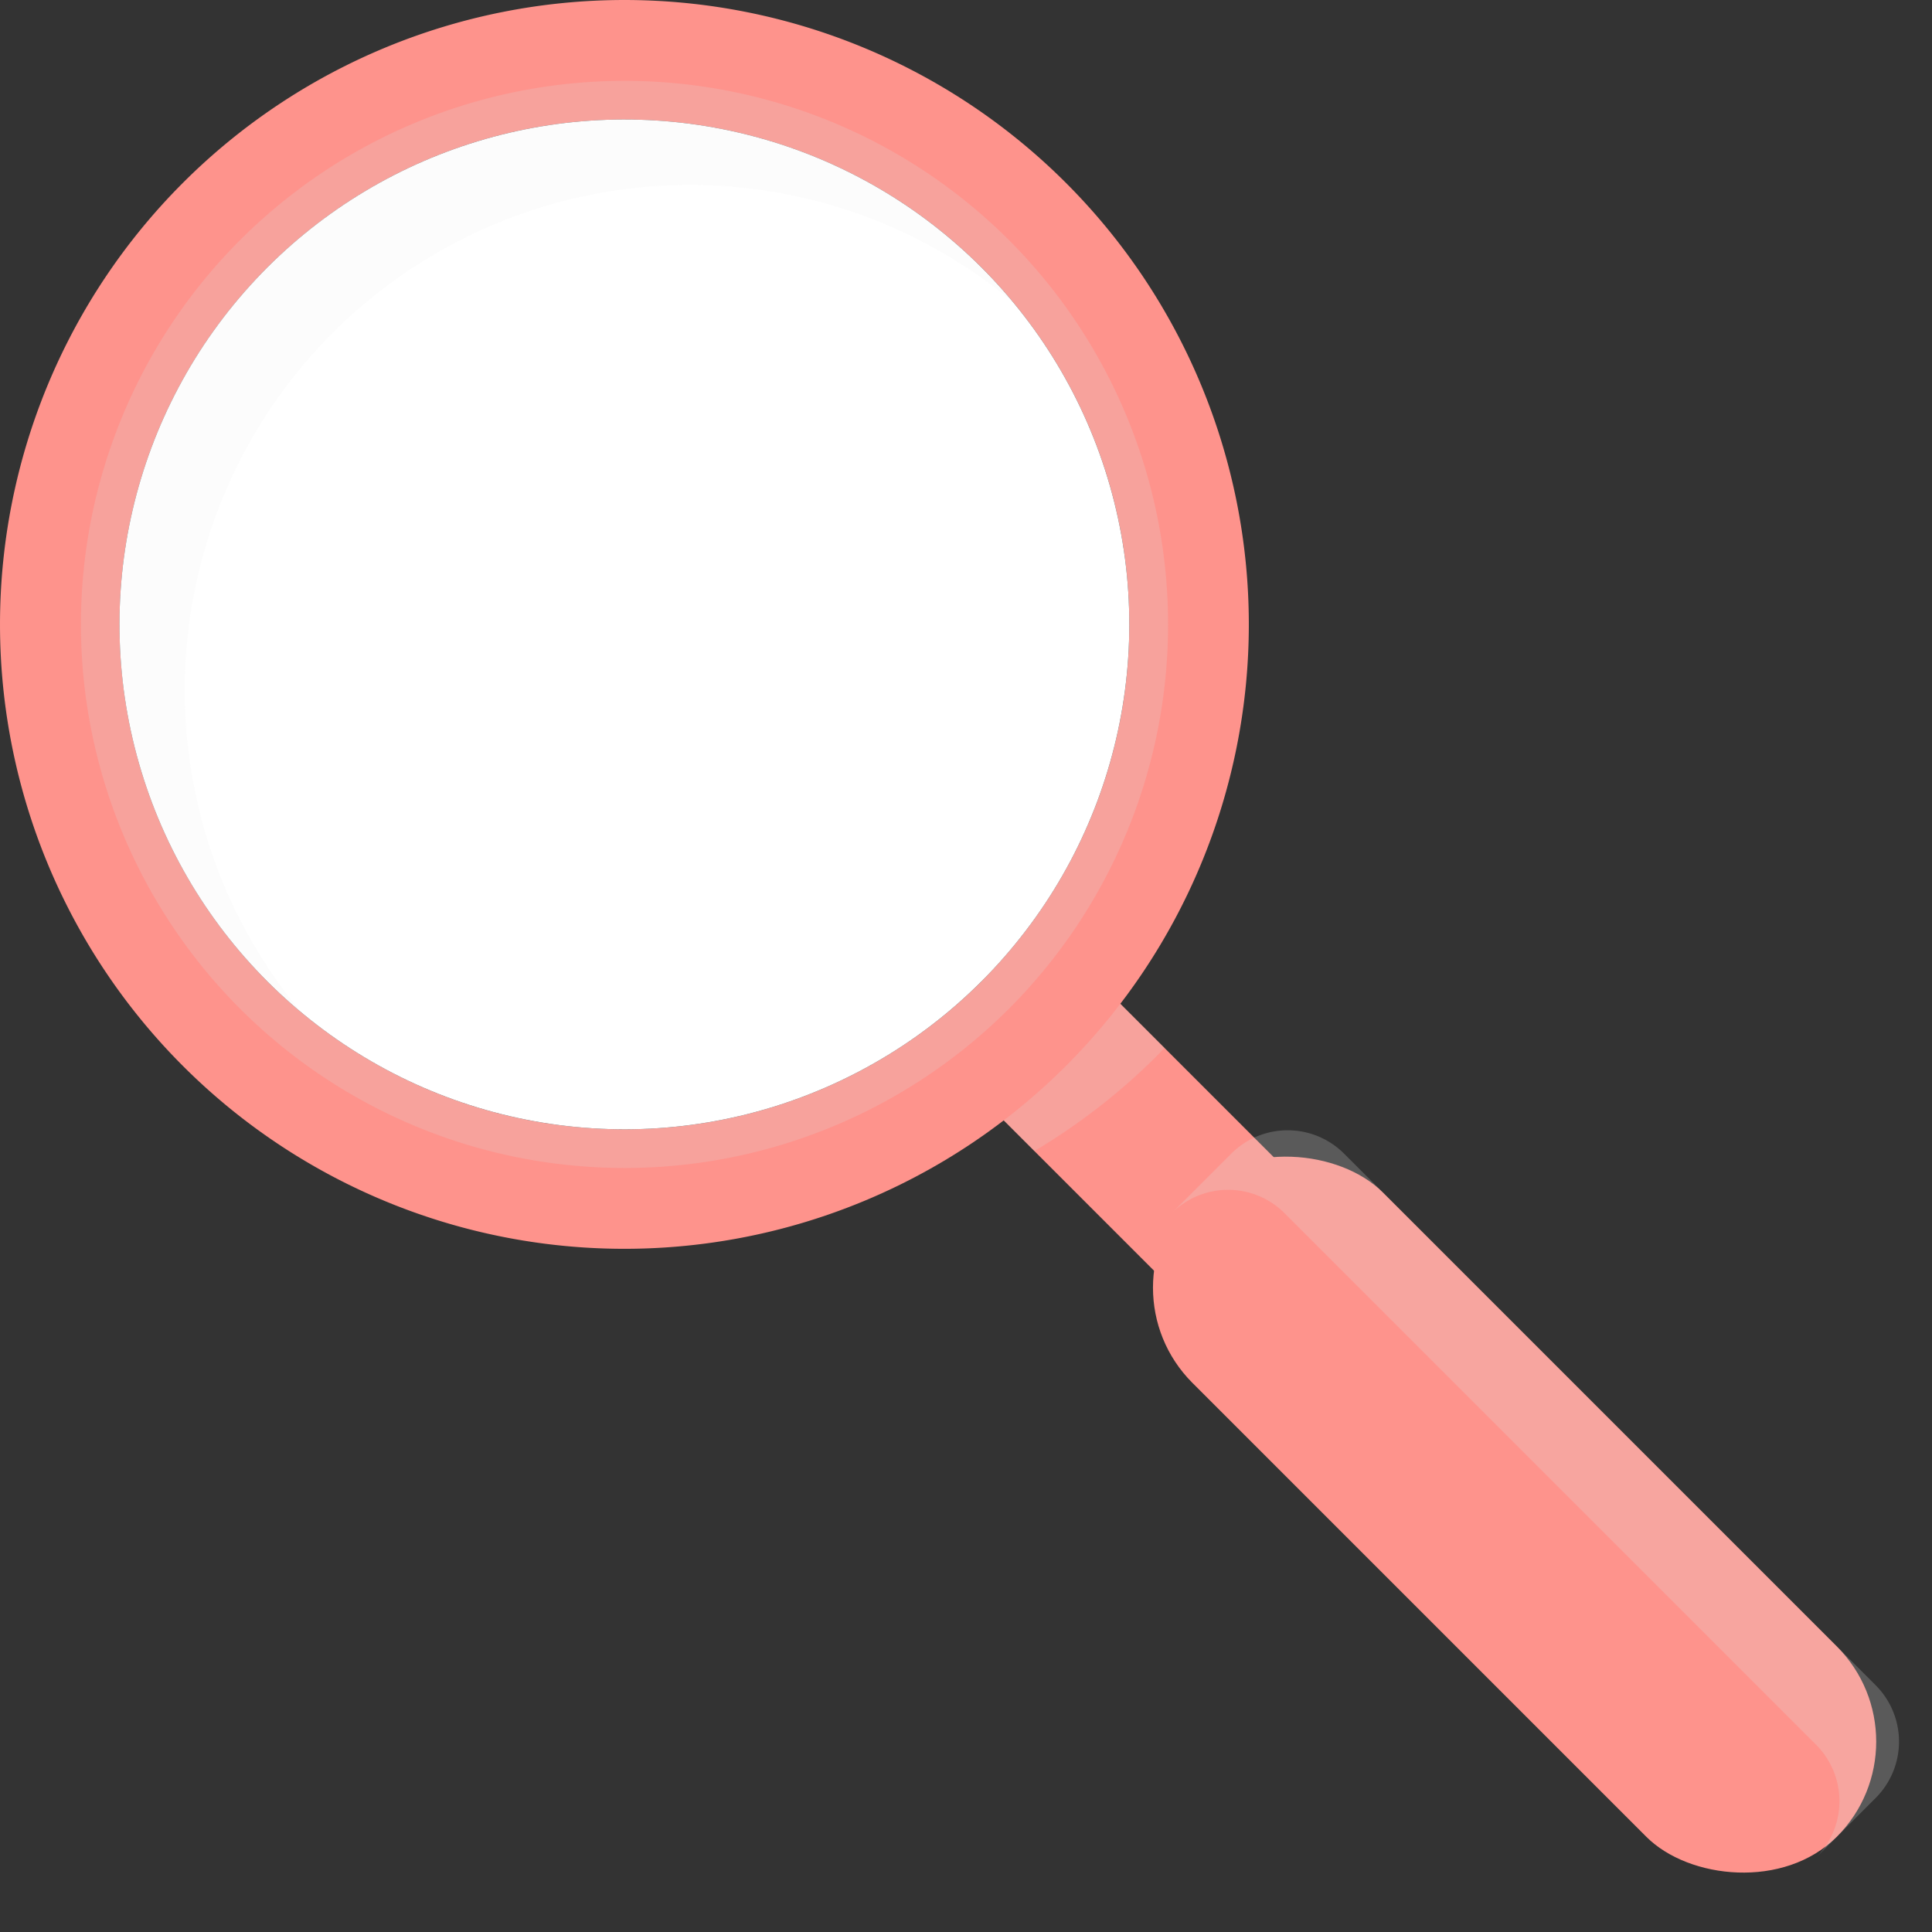
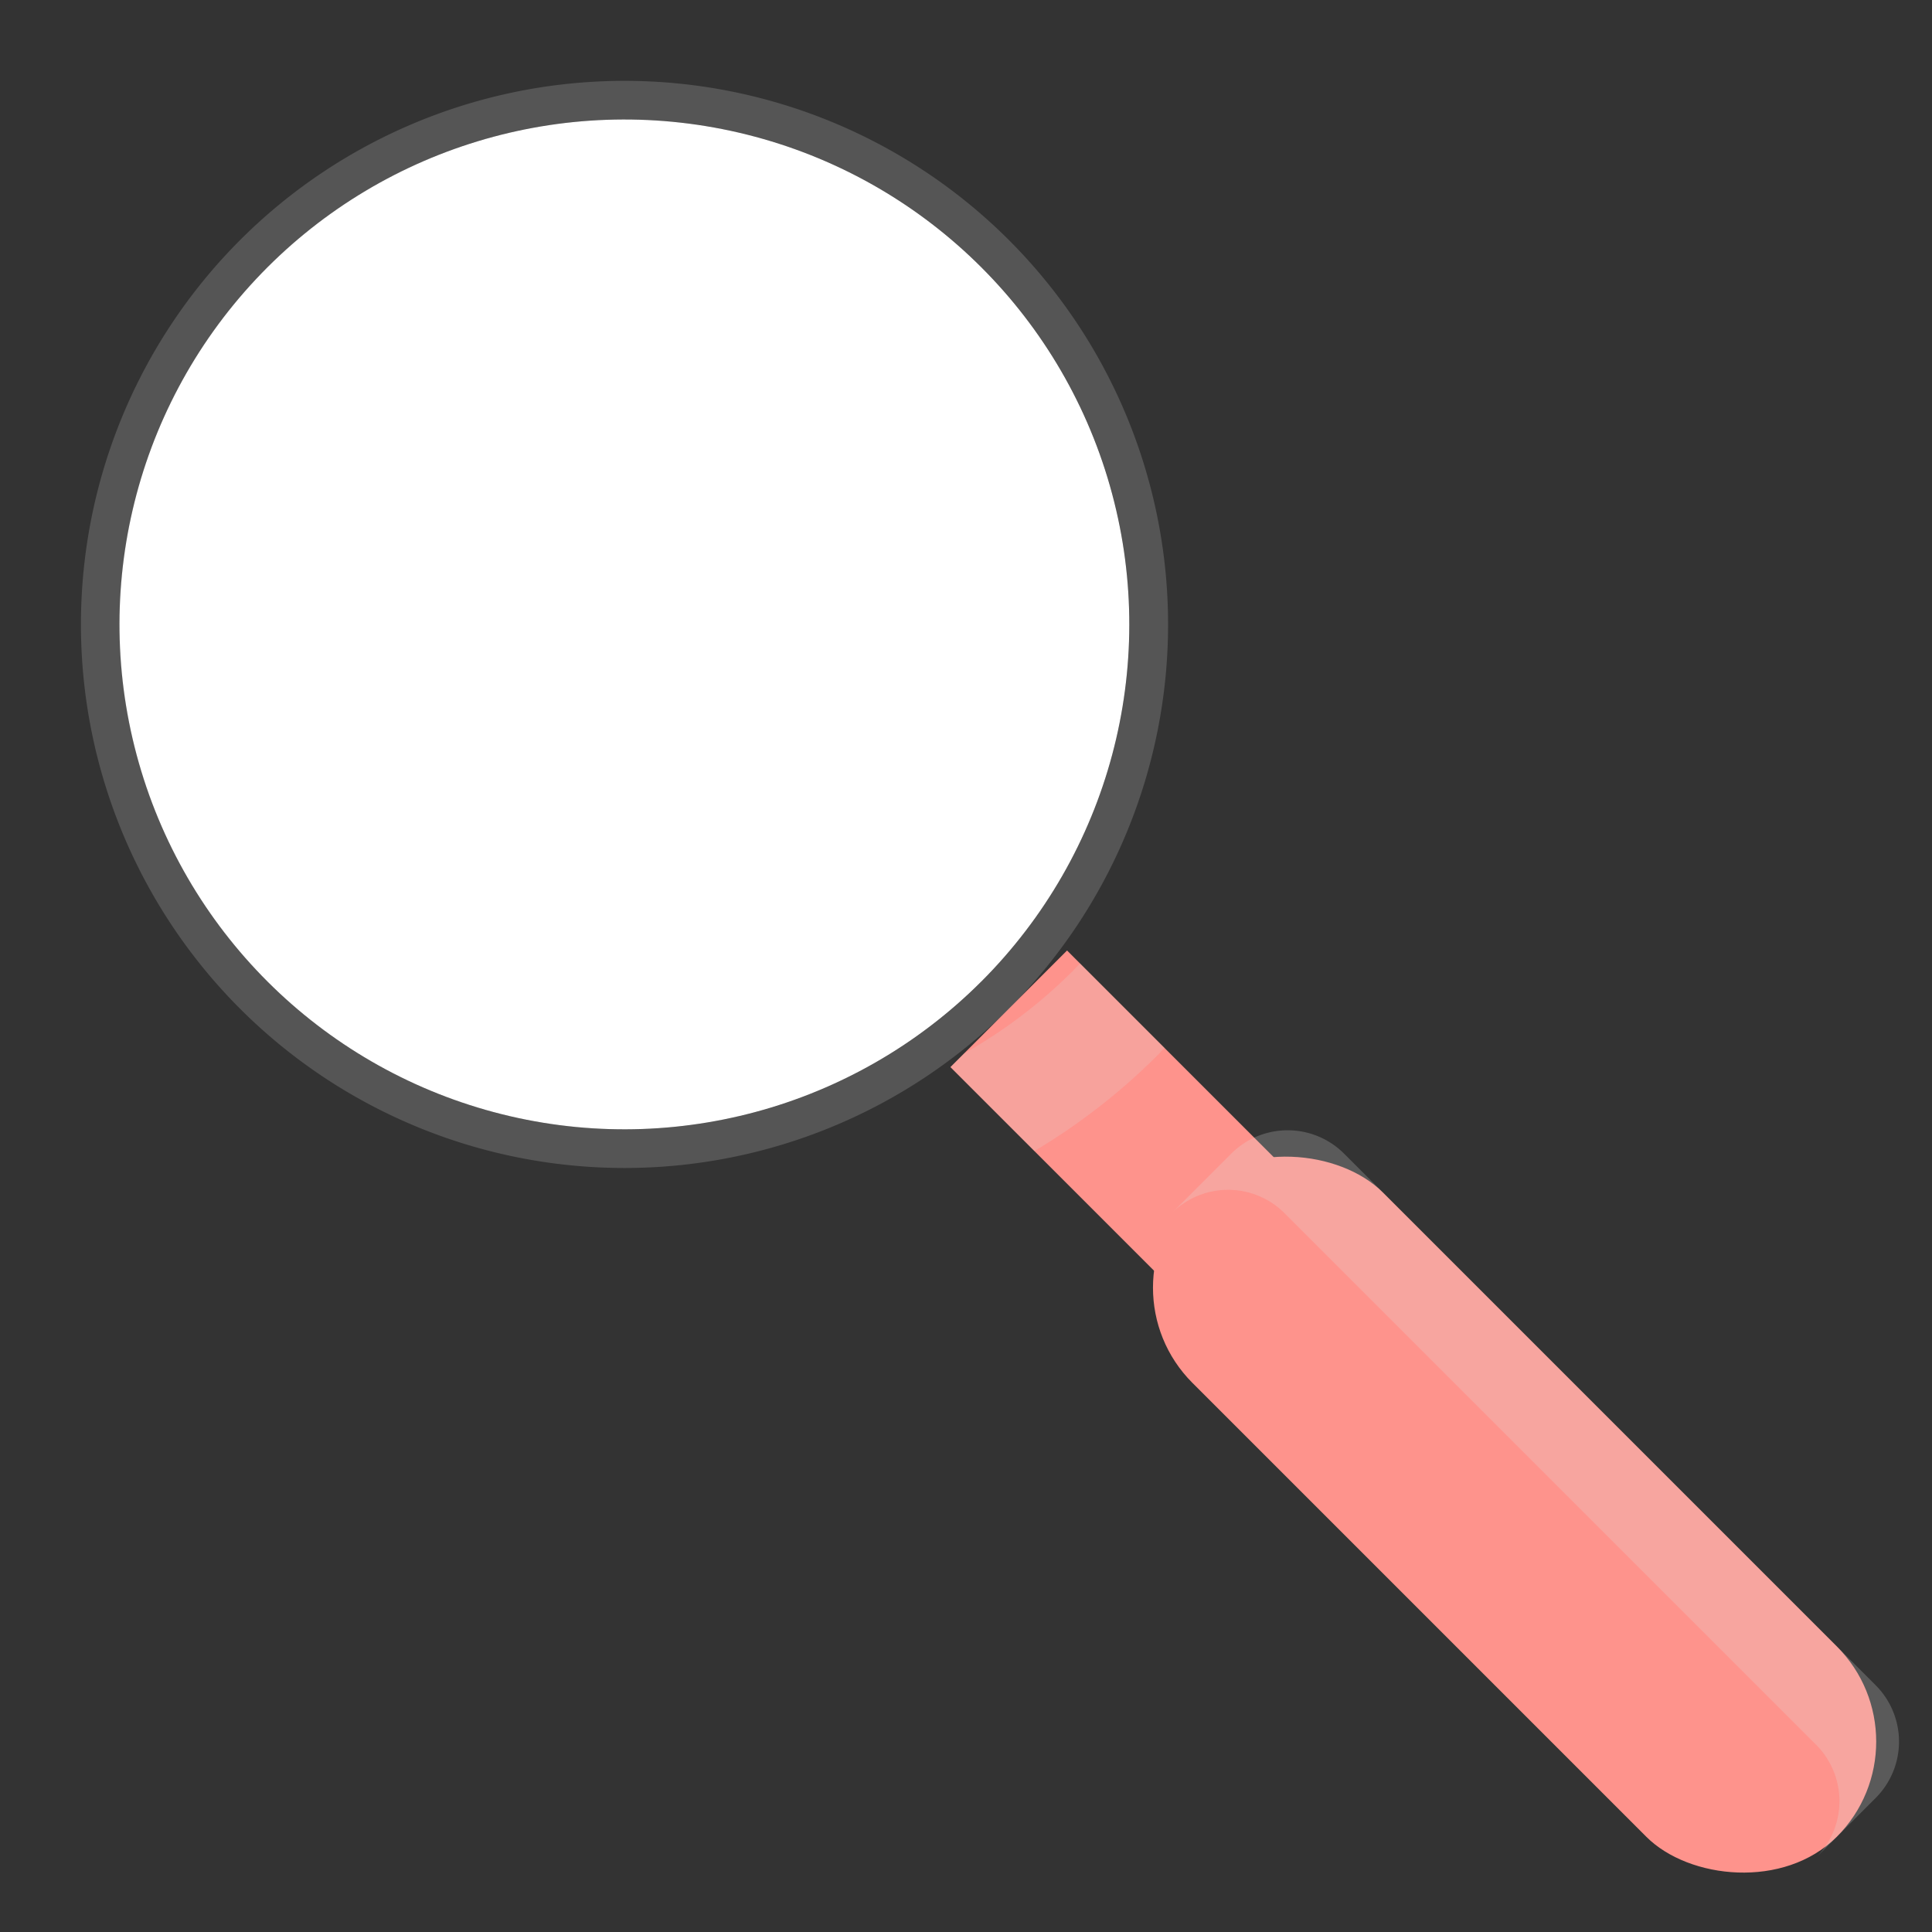
<svg xmlns="http://www.w3.org/2000/svg" width="52.239" height="52.24" viewBox="0 0 52.239 52.24">
  <rect x="0" y="0" width="52.239" height="52.24" fill="#333333" stroke="none" />
  <defs>
    <style>
      .cls-1 {
        fill: #fe938c;
      }

      .cls-2, .cls-3, .cls-5 {
        fill: #e0e0e0;
      }

      .cls-2 {
        opacity: 0.2;
      }

      .cls-3 {
        opacity: 0.23;
      }

      .cls-4 {
        fill: #fff;
      }

      .cls-5 {
        opacity: 0.1;
      }
    </style>
  </defs>
  <g id="Group_7146" data-name="Group 7146" transform="translate(445.857 2115.685)">
    <rect id="Rectangle_1750" data-name="Rectangle 1750" class="cls-1" width="4.459" height="17.545" transform="translate(-420.158 -2086.832) rotate(-45)" />
    <path id="Path_8090" data-name="Path 8090" class="cls-2" d="M-314.947-1986.151a13.659,13.659,0,0,1-2.946,2.237l-.367.367,2.27,2.269a16.912,16.912,0,0,0,3.328-2.588c.065-.065.126-.134.19-.2l-2.285-2.285C-314.821-1986.284-314.882-1986.216-314.947-1986.151Z" transform="translate(-101.898 -103.285)" />
    <rect id="Rectangle_1751" data-name="Rectangle 1751" class="cls-1" width="7.282" height="24.639" rx="3.641" transform="translate(-416.19 -2080.868) rotate(-45)" />
    <path id="Path_8091" data-name="Path 8091" class="cls-3" d="M-286.947-1963.321l-1.61,1.61a2.157,2.157,0,0,1,3.05,0l14.373,14.373a2.157,2.157,0,0,1,0,3.05l1.61-1.61a2.156,2.156,0,0,0,0-3.05l-14.373-14.373A2.157,2.157,0,0,0-286.947-1963.321Z" transform="translate(-125.618 -121.171)" />
-     <path id="Path_8092" data-name="Path 8092" class="cls-1" d="M-440.912-2110.74a16.883,16.883,0,0,0,0,23.876,16.883,16.883,0,0,0,23.877,0,16.883,16.883,0,0,0,0-23.876A16.884,16.884,0,0,0-440.912-2110.74Zm21.592,21.592a13.652,13.652,0,0,1-19.307,0,13.652,13.652,0,0,1,0-19.307,13.652,13.652,0,0,1,19.307,0A13.652,13.652,0,0,1-419.321-2089.148Z" transform="translate(0)" />
    <path id="Path_8093" data-name="Path 8093" class="cls-2" d="M-430.7-2100.531a14.7,14.7,0,0,0,0,20.787,14.7,14.7,0,0,0,20.786,0,14.7,14.7,0,0,0,0-20.787A14.7,14.7,0,0,0-430.7-2100.531Zm20.047,20.047a13.652,13.652,0,0,1-19.307,0,13.652,13.652,0,0,1,0-19.307,13.652,13.652,0,0,1,19.307,0A13.652,13.652,0,0,1-410.657-2080.485Z" transform="translate(-8.664 -8.664)" />
    <circle id="Ellipse_782" data-name="Ellipse 782" class="cls-4" cx="13.652" cy="13.652" r="13.652" transform="translate(-445.365 -2088.599) rotate(-76.901)" />
-     <path id="Path_8094" data-name="Path 8094" class="cls-5" d="M-429.815-2085.99a13.623,13.623,0,0,0,4.923,10.5,13.594,13.594,0,0,1-3.157-8.729,13.652,13.652,0,0,1,13.652-13.652,13.594,13.594,0,0,1,8.729,3.156,13.623,13.623,0,0,0-10.5-4.923A13.652,13.652,0,0,0-429.815-2085.99Z" transform="translate(-12.811 -12.812)" />
  </g>
</svg>